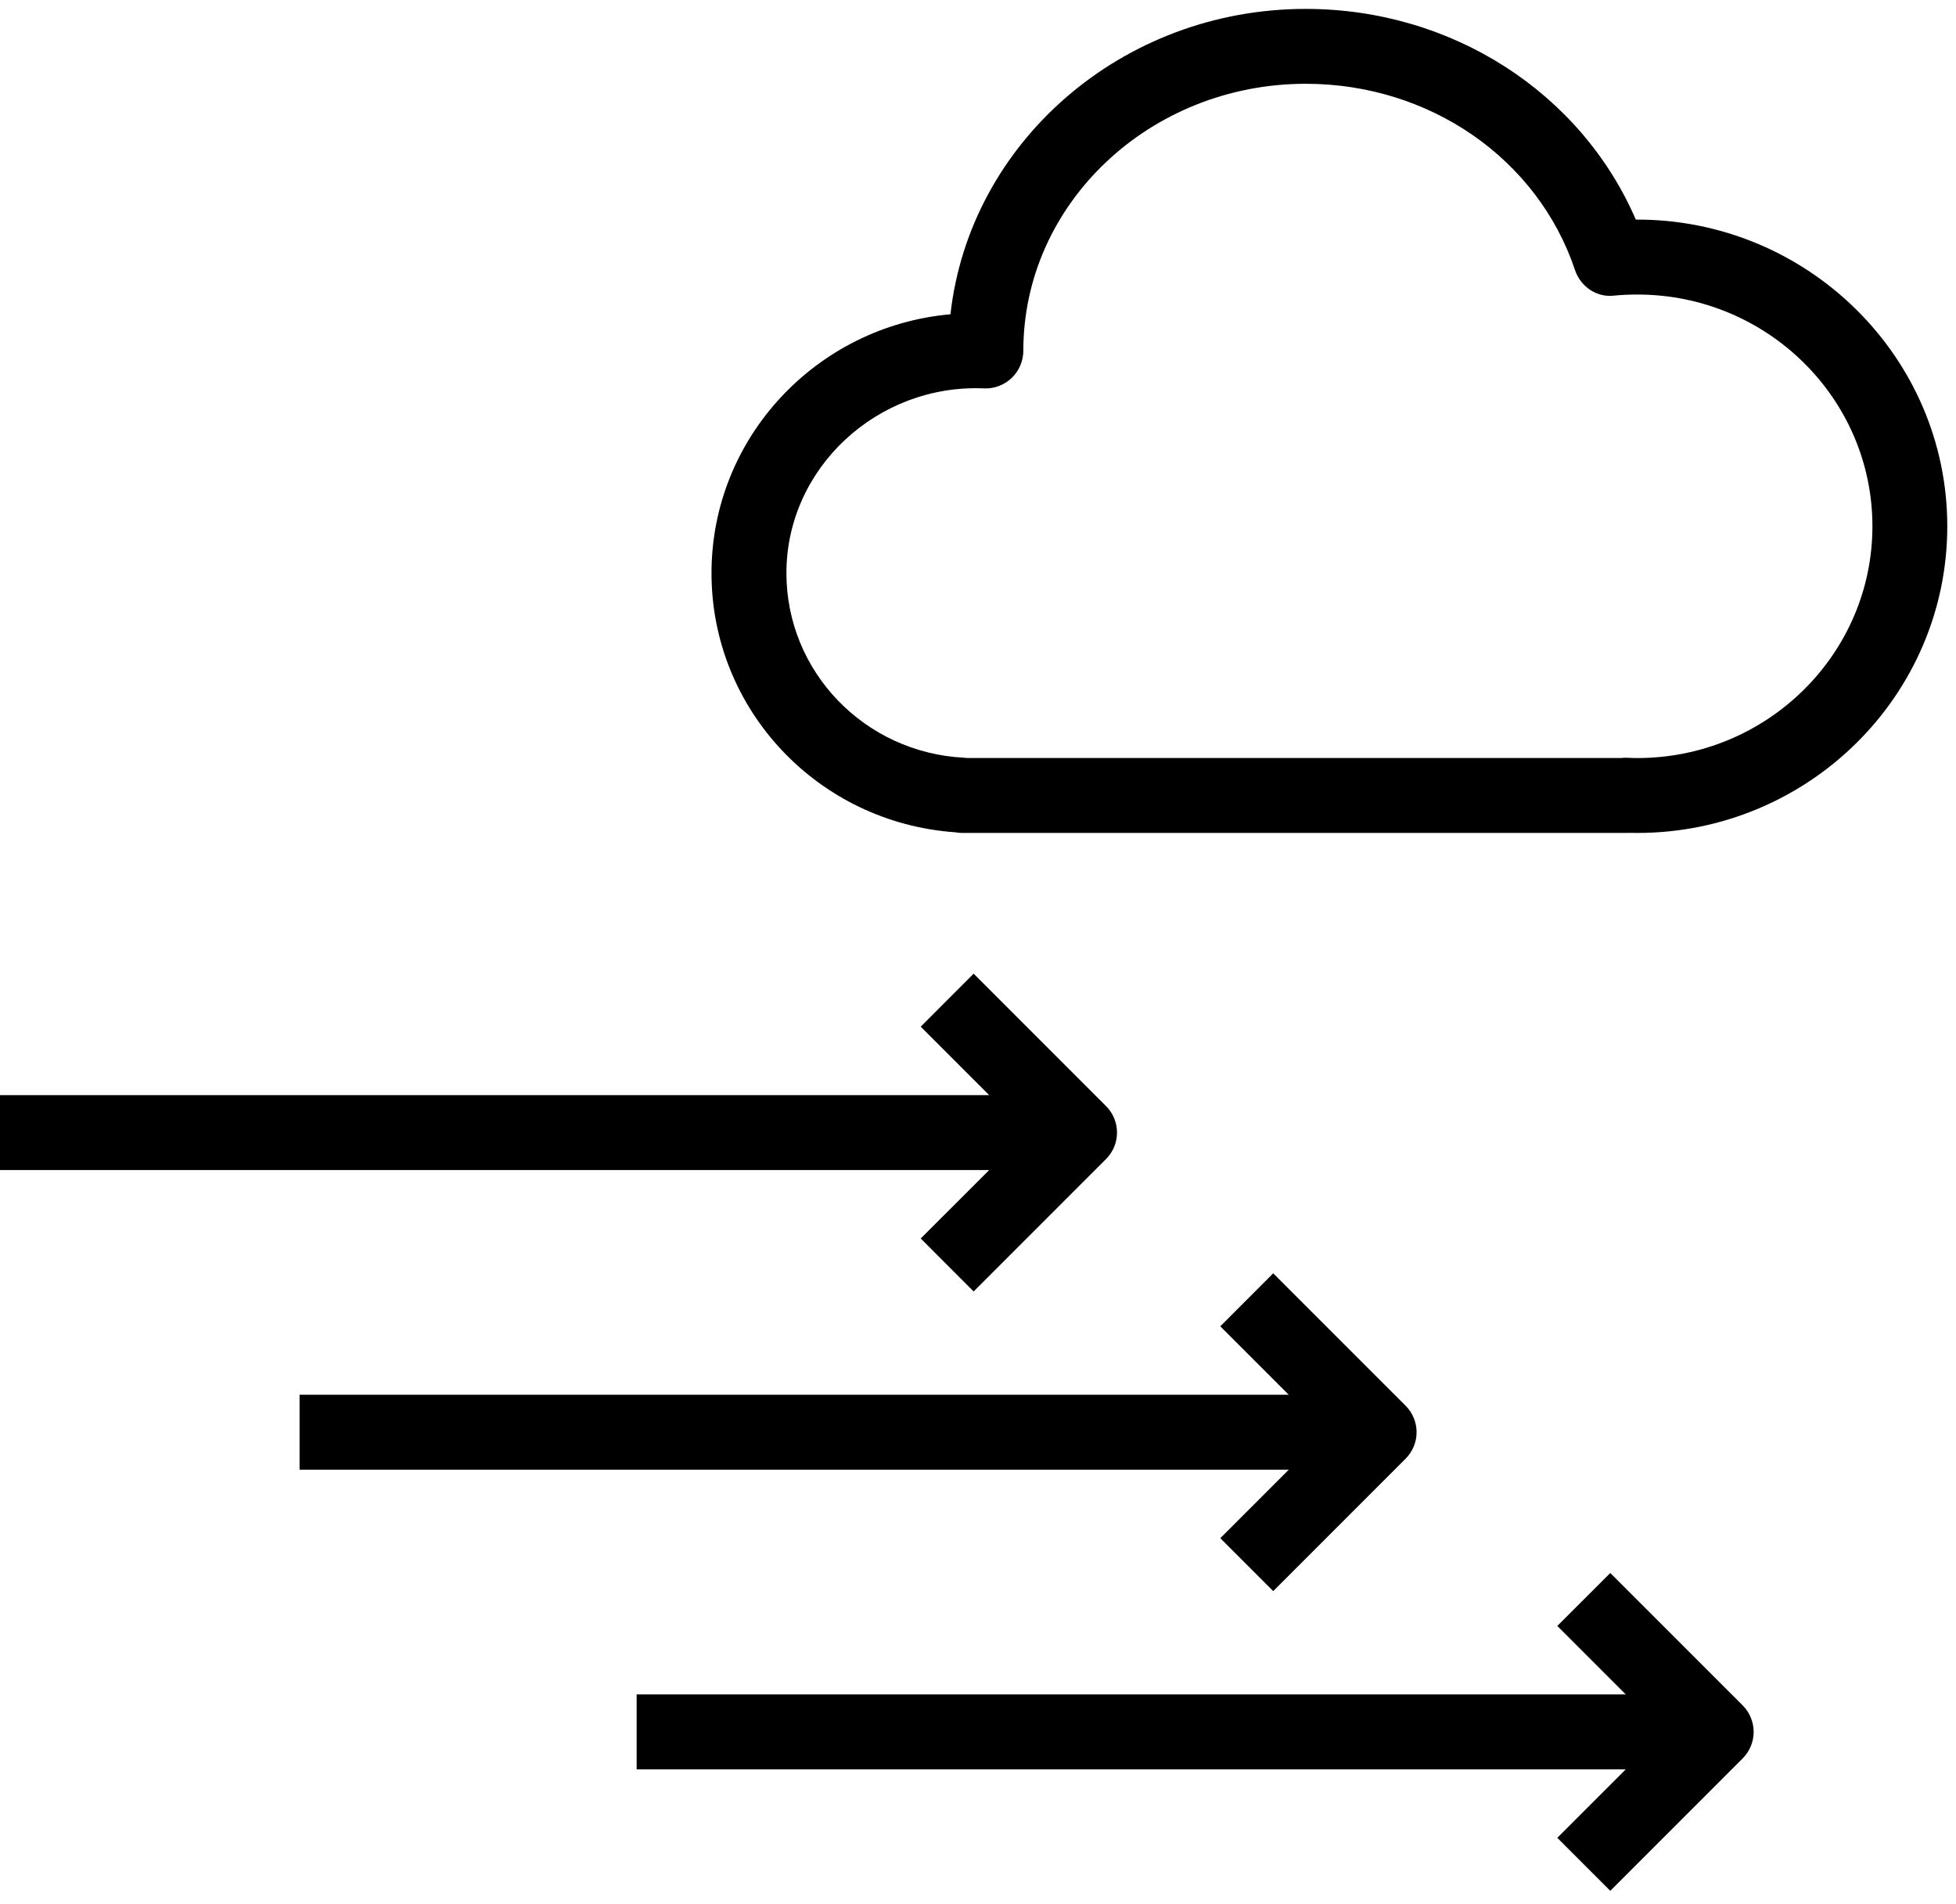
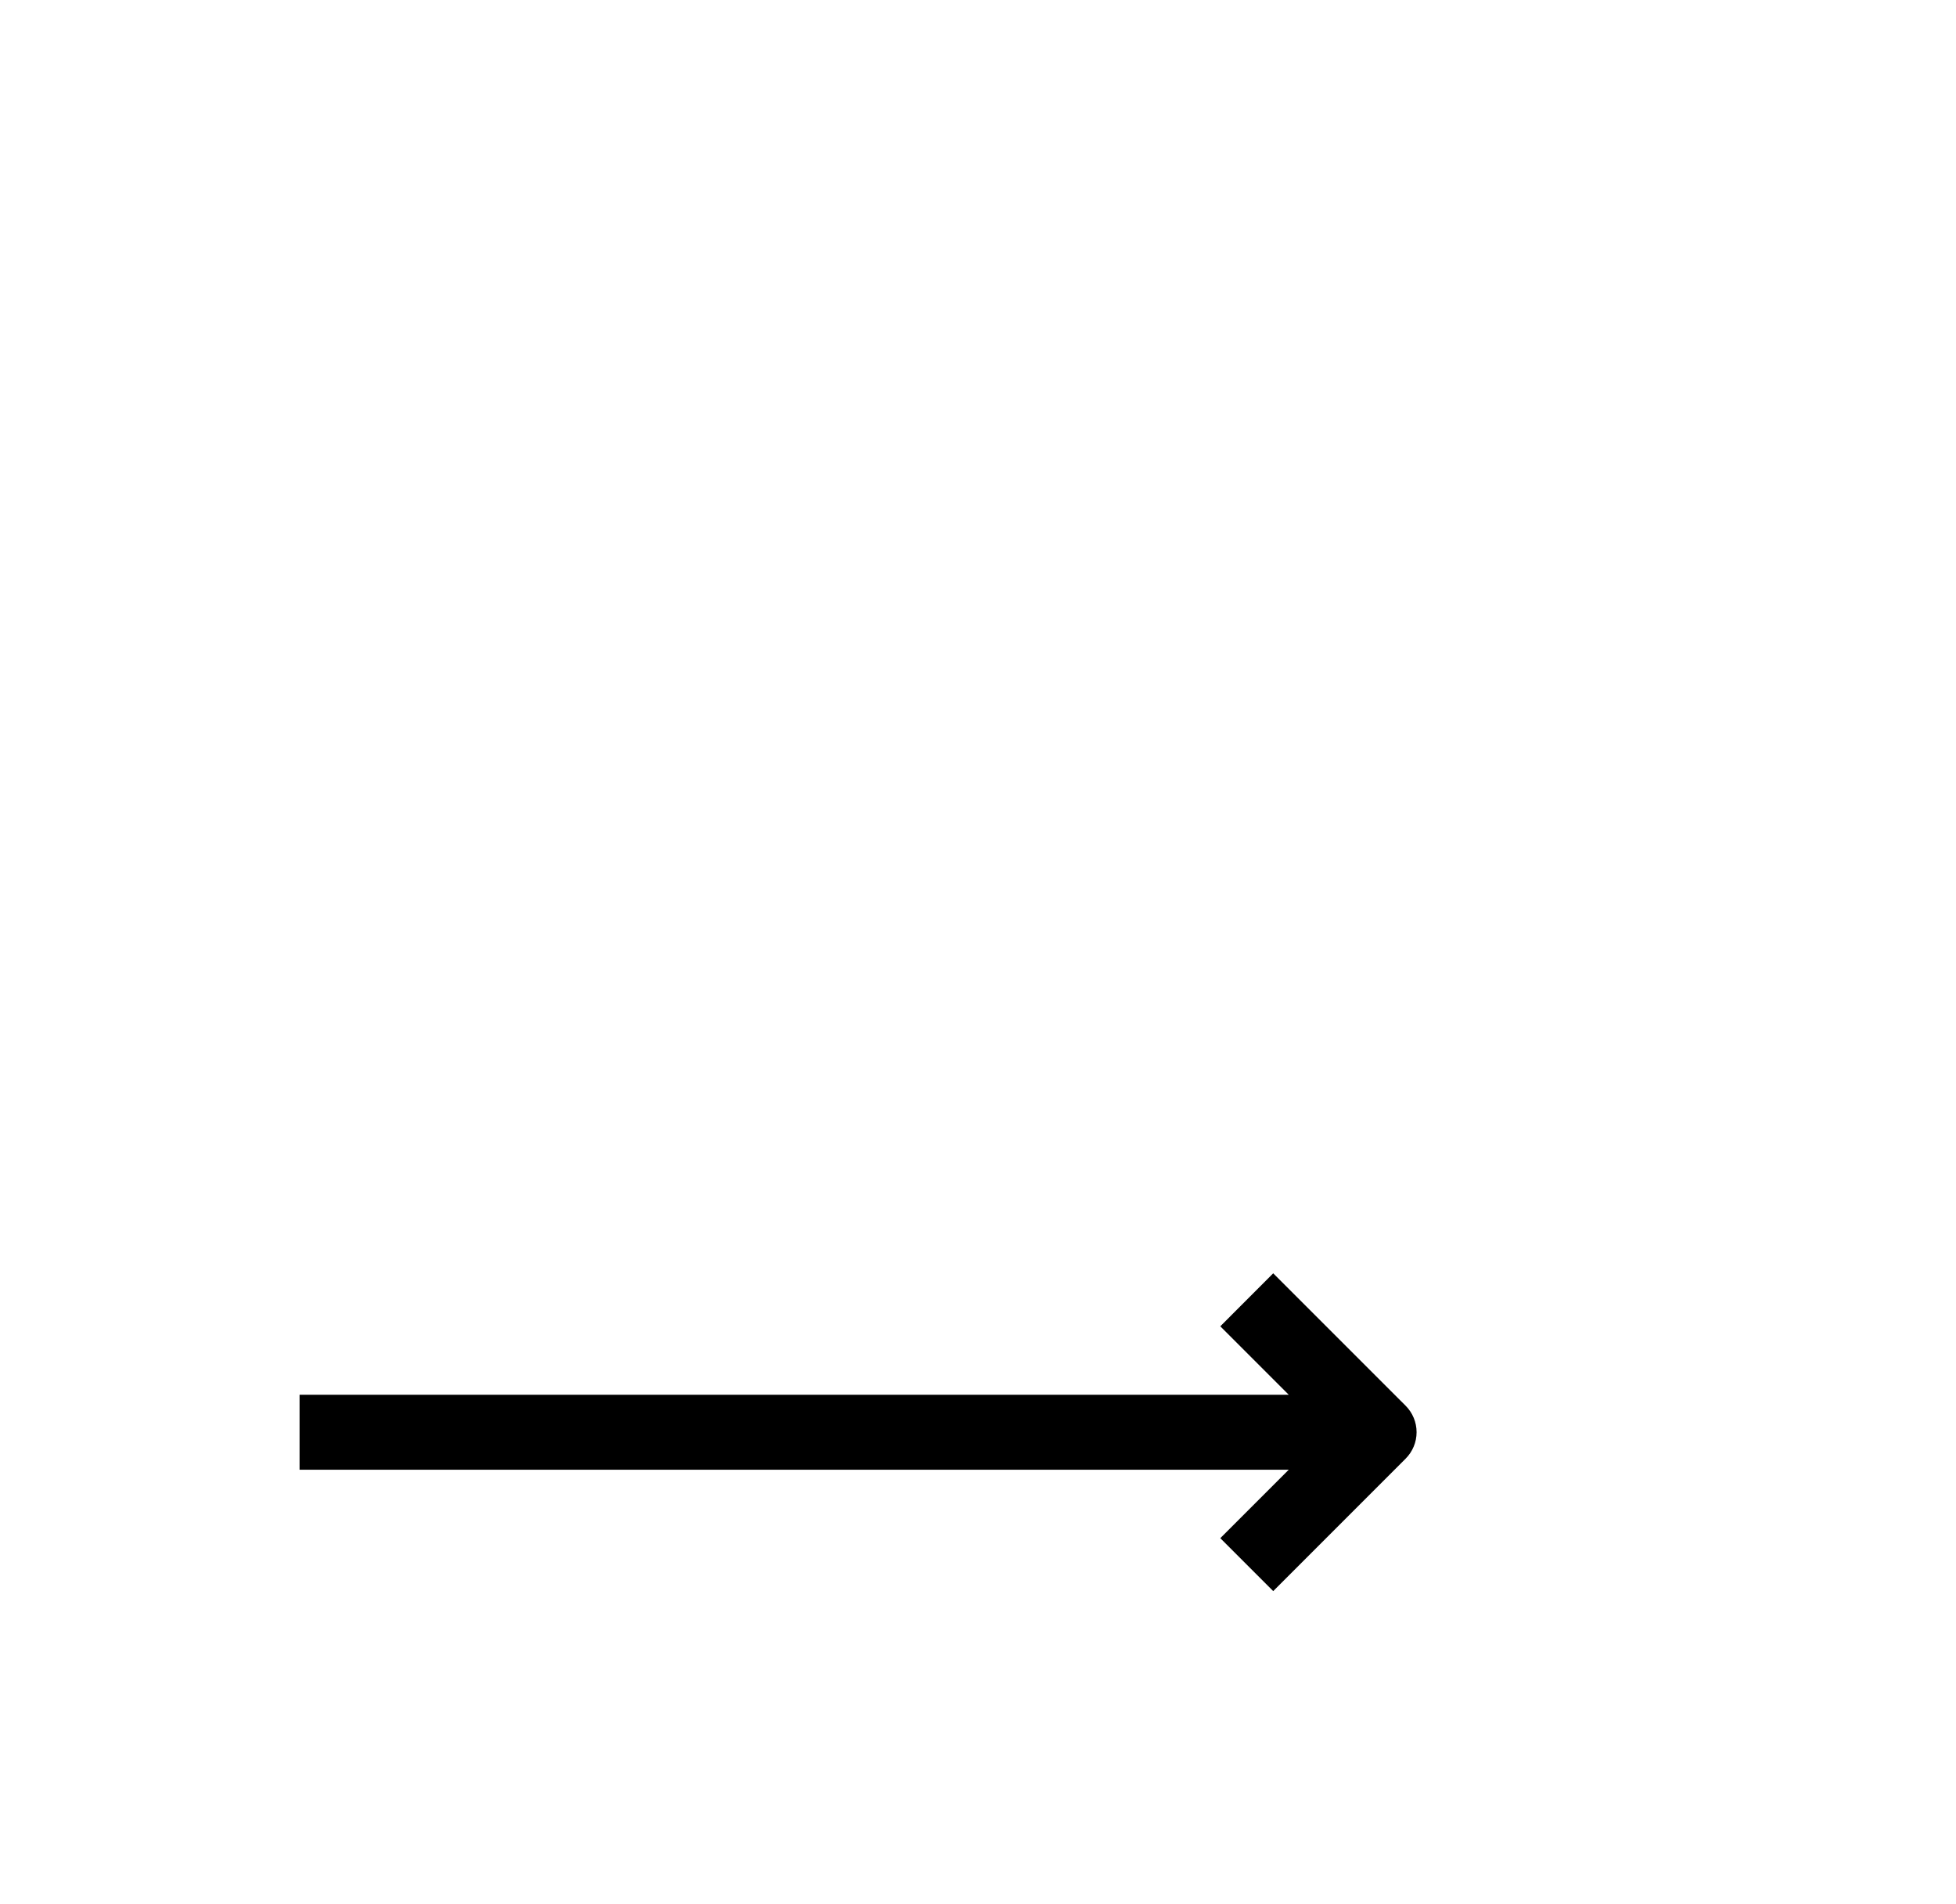
<svg xmlns="http://www.w3.org/2000/svg" xmlns:xlink="http://www.w3.org/1999/xlink" version="1.1" id="Ebene_1" x="0px" y="0px" width="149px" height="145px" viewBox="0 0 149 145" xml:space="preserve">
  <g>
    <defs>
      <rect id="SVGID_1_" width="149" height="145" />
    </defs>
    <clipPath id="SVGID_2_">
      <use xlink:href="#SVGID_1_" overflow="visible" />
    </clipPath>
-     <path clip-path="url(#SVGID_2_)" d="M124.73,57.732c-0.262,0-0.52-0.009-0.773-0.02c-0.047-0.004-0.09-0.004-0.133-0.004   c-0.109,0-0.219,0.008-0.328,0.019H73.66c-0.07-0.007-0.141-0.011-0.215-0.019c-7.594-0.383-13.539-6.562-13.539-14.062   c0-8.023,6.961-14.419,15.062-14.066c0.777,0.035,1.539-0.262,2.102-0.797c0.562-0.543,0.883-1.297,0.883-2.074   c0-11.207,9.648-20.328,21.512-20.328c9.434,0,17.676,5.707,20.516,14.199c0.422,1.254,1.66,2.098,2.977,1.934   c0.582-0.059,1.176-0.082,1.773-0.082c9.871,0,17.902,7.914,17.902,17.648C142.633,49.81,134.602,57.732,124.73,57.732z    M124.609,16.724c-4.184-9.679-14.023-16.046-25.145-16.046c-14.023,0-25.602,10.191-27.062,23.257   c-10.188,0.899-18.203,9.399-18.203,19.712c0,10.41,8.125,19.008,18.566,19.738c0.172,0.035,0.352,0.05,0.531,0.05h50.531   c0.078,0,0.152-0.003,0.227-0.007c0.223,0.004,0.449,0.007,0.676,0.007c13.016,0,23.605-10.476,23.605-23.354   C148.336,27.162,137.648,16.666,124.609,16.724z" />
-     <path clip-path="url(#SVGID_2_)" d="M70.137,94.322l4.031,4.035l10.086-10.086c0.535-0.535,0.836-1.258,0.836-2.016   s-0.301-1.48-0.836-2.016L74.168,74.154l-4.031,4.035l5.215,5.215H0v5.707h75.352L70.137,94.322z" />
-     <path clip-path="url(#SVGID_2_)" d="M122.664,119.799l-4.035,4.031l5.215,5.215H48.496v5.707h75.348l-5.215,5.215l4.035,4.036   l10.086-10.086c0.535-0.535,0.836-1.262,0.836-2.016c0-0.759-0.301-1.484-0.836-2.02L122.664,119.799z" />
    <path clip-path="url(#SVGID_2_)" d="M92.957,117.146l4.031,4.031l10.086-10.086c0.535-0.535,0.836-1.258,0.836-2.016   s-0.301-1.48-0.836-2.017L96.988,96.974l-4.031,4.036l5.215,5.214H22.82v5.708h75.352L92.957,117.146z" />
  </g>
</svg>